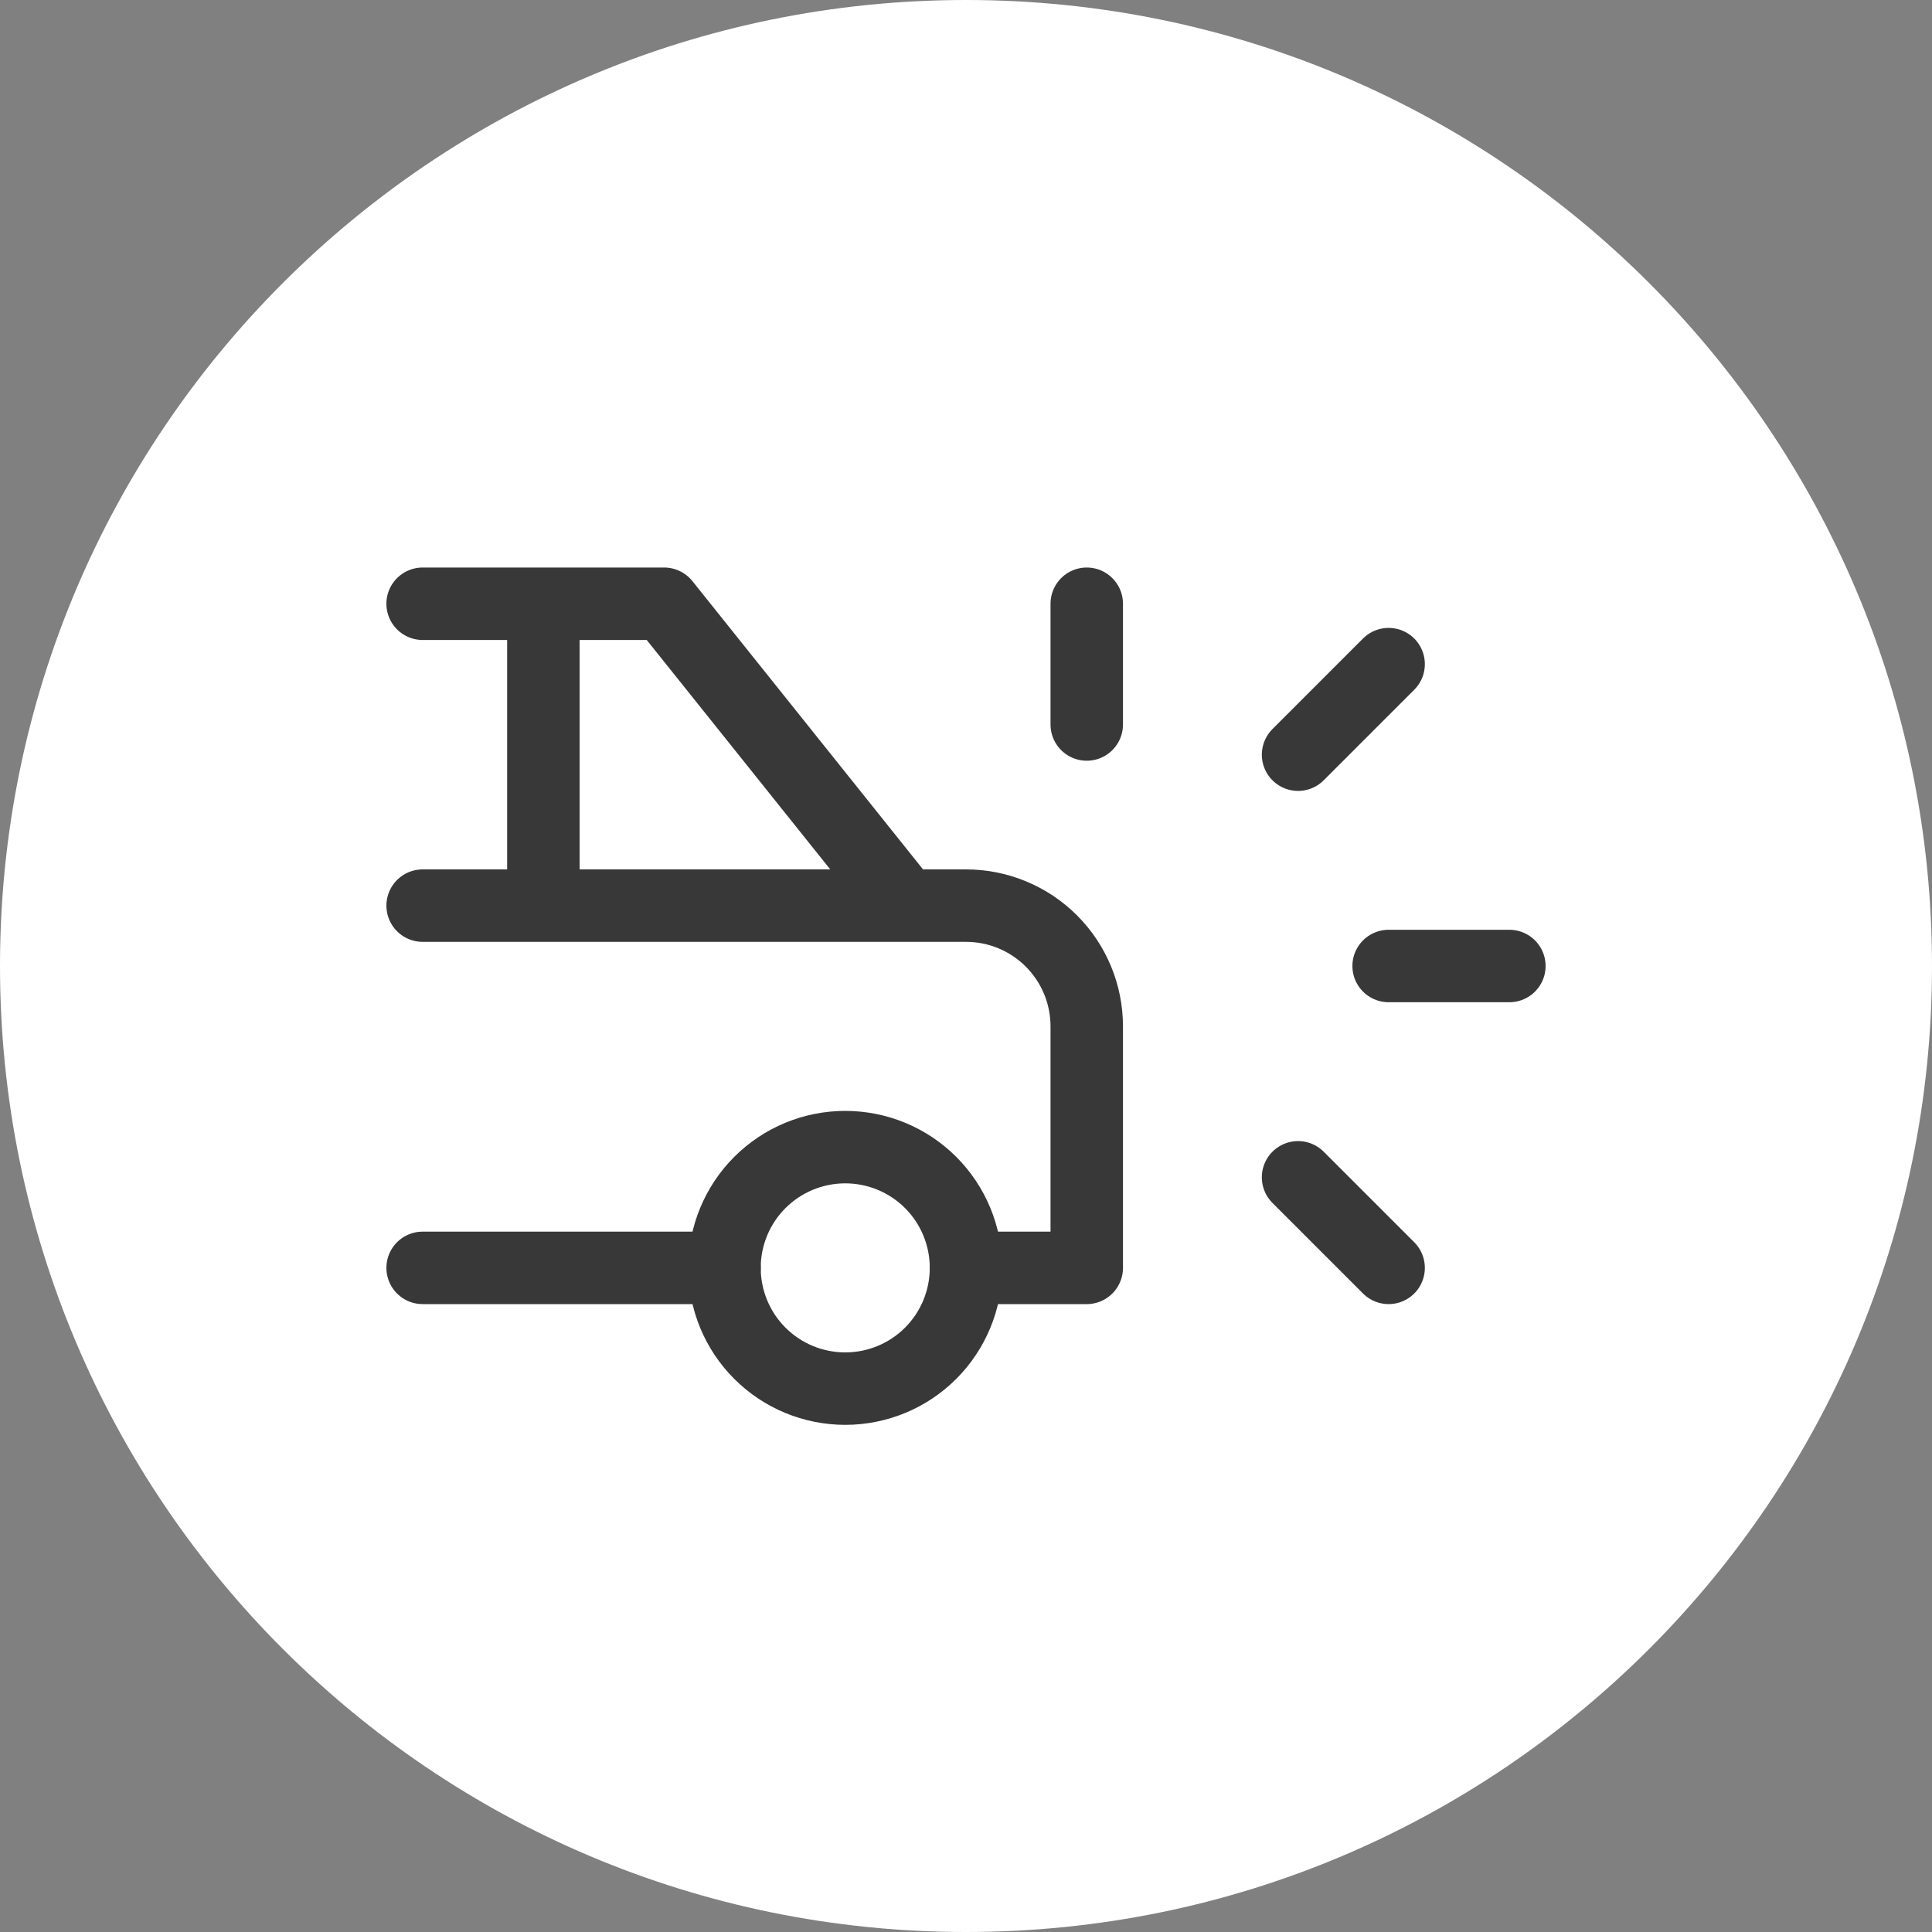
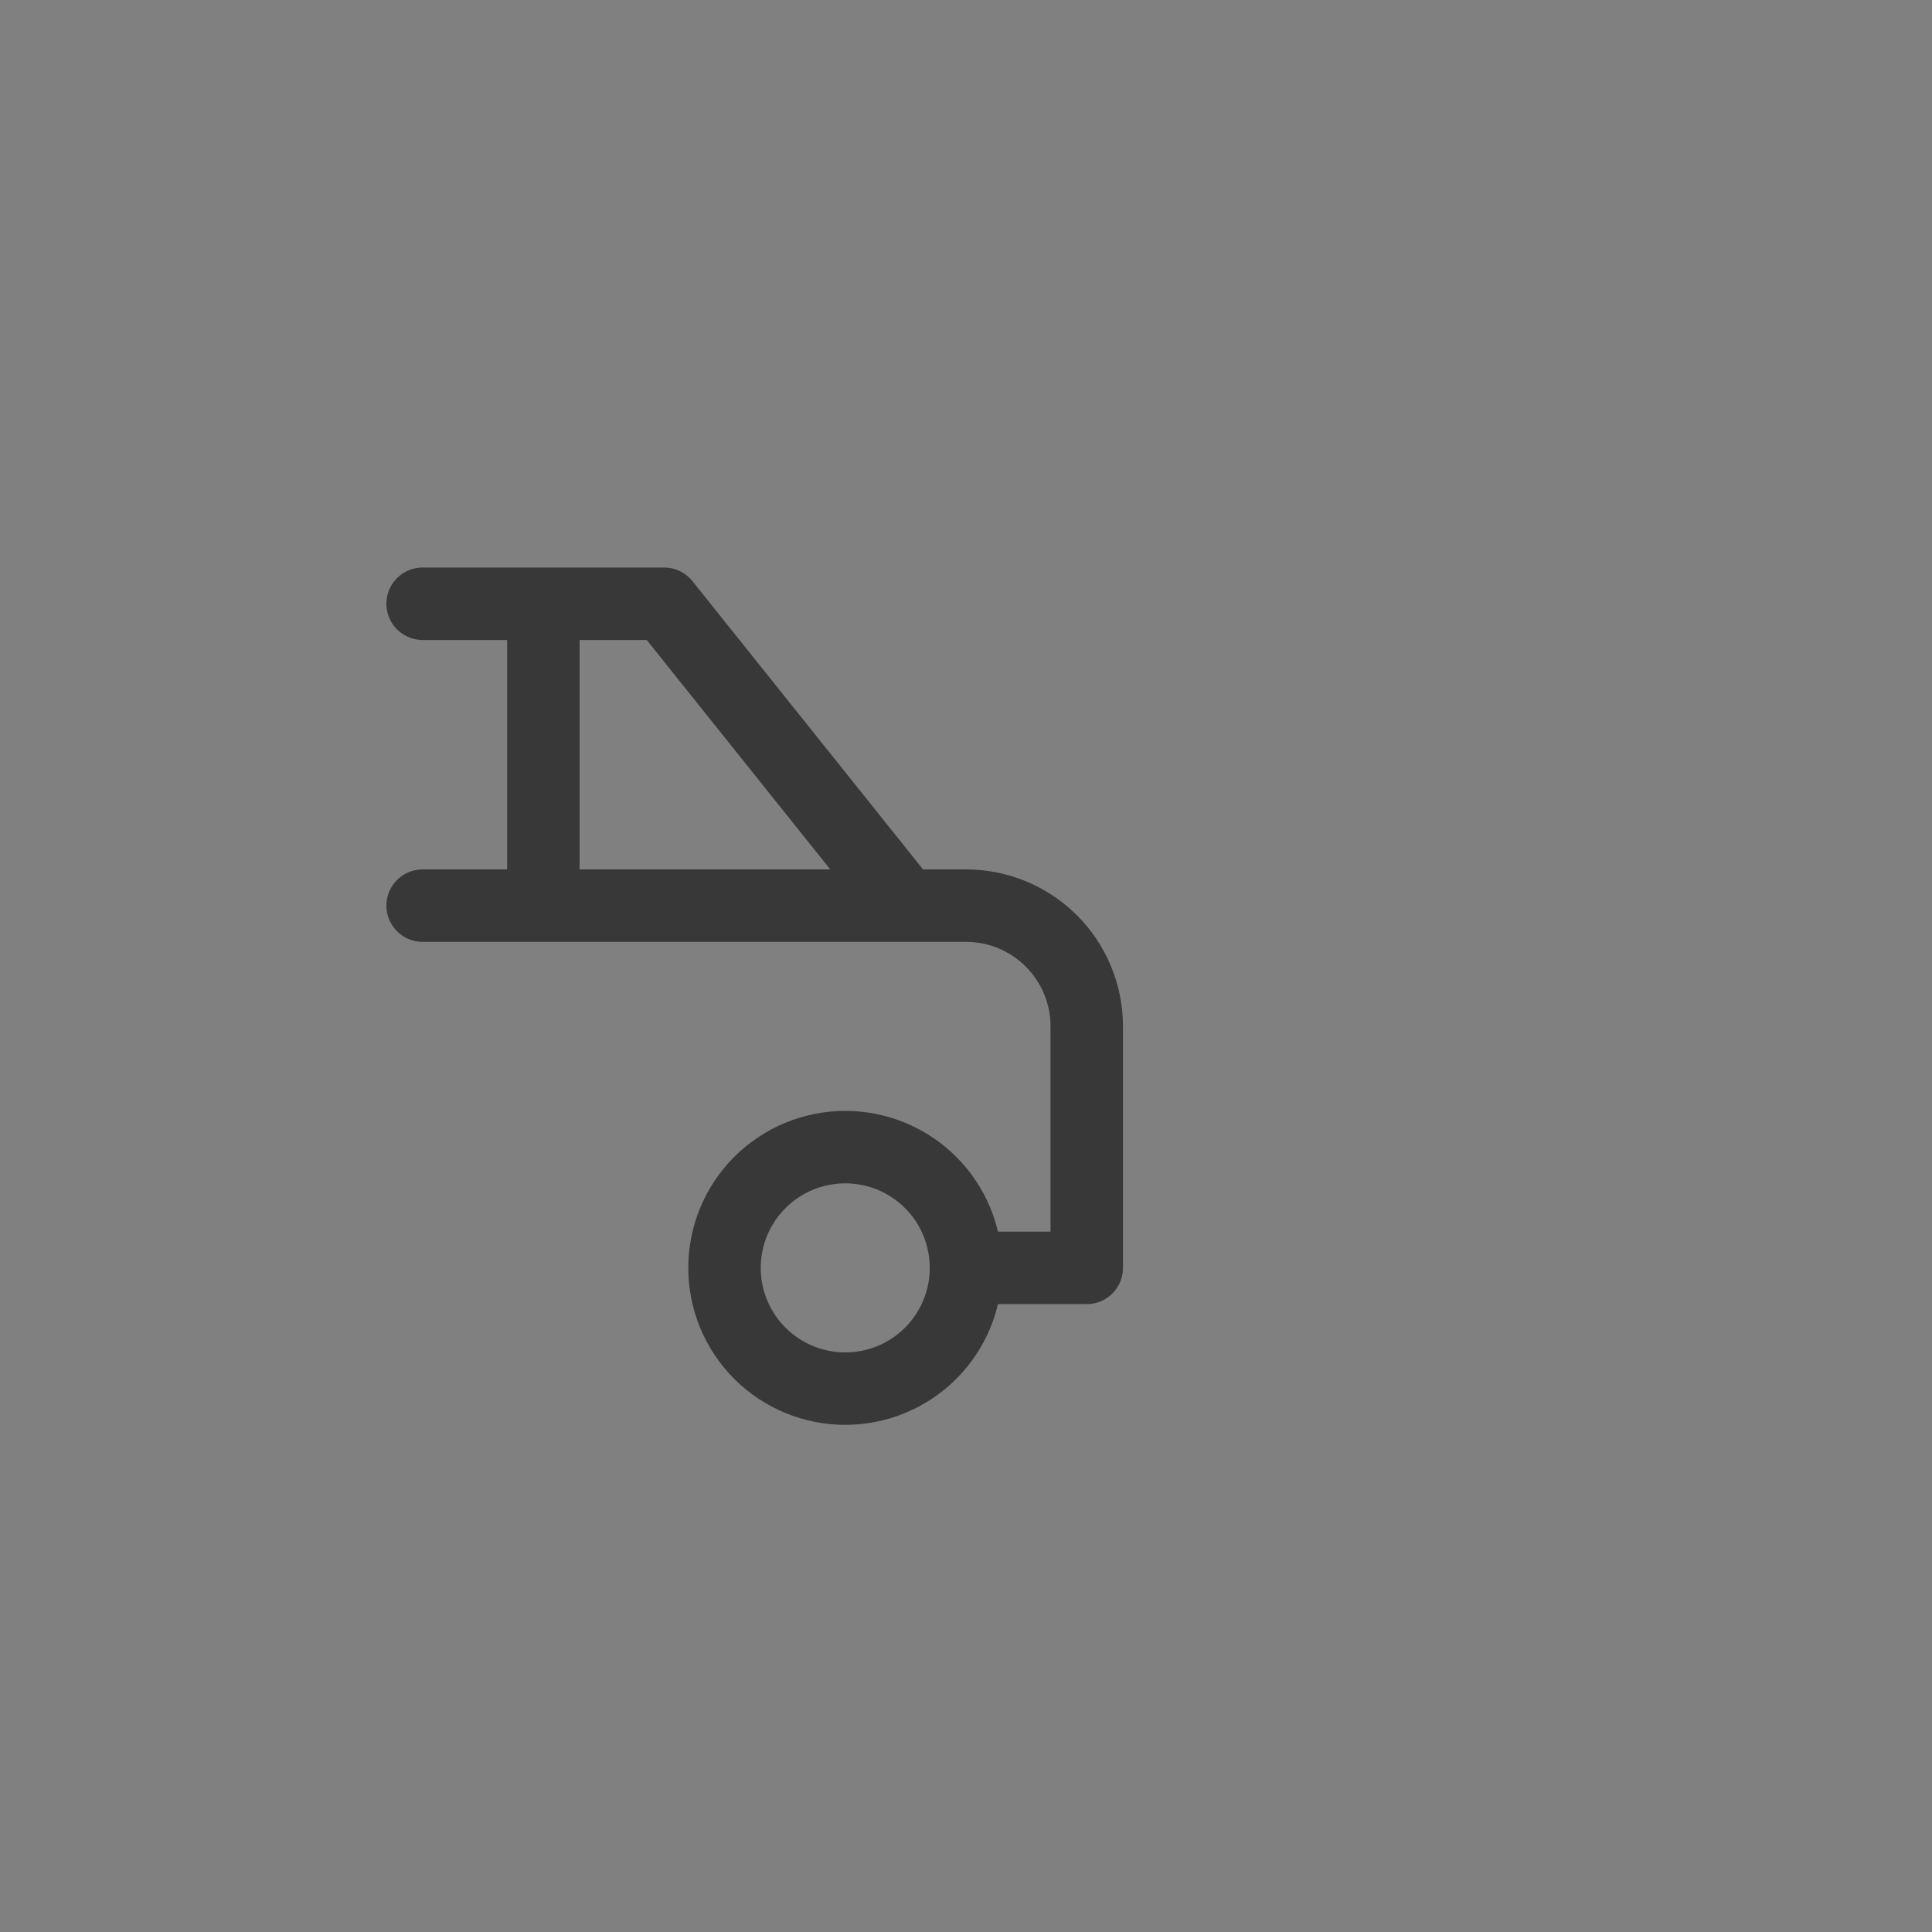
<svg xmlns="http://www.w3.org/2000/svg" width="40" height="40" viewBox="0 0 40 40" fill="none">
  <rect x="0" y="0" width="40" height="40" fill="#808080" stroke="none" />
  <g clip-path="url(#clip0_597_417)">
-     <path d="M0 20C0 8.954 8.954 0 20 0C31.046 0 40 8.954 40 20C40 31.046 31.046 40 20 40C8.954 40 0 31.046 0 20Z" fill="white" />
    <path d="M15 26.25C15 26.913 15.263 27.549 15.732 28.018C16.201 28.487 16.837 28.75 17.5 28.75C18.163 28.75 18.799 28.487 19.268 28.018C19.737 27.549 20 26.913 20 26.25C20 25.587 19.737 24.951 19.268 24.482C18.799 24.013 18.163 23.75 17.5 23.75C16.837 23.75 16.201 24.013 15.732 24.482C15.263 24.951 15 25.587 15 26.25Z" stroke="#383838" stroke-width="1.5" stroke-linecap="round" stroke-linejoin="round" />
-     <path d="M18.75 18.75L13.75 12.5H8.75M18.75 18.75H20C20.663 18.75 21.299 19.013 21.768 19.482C22.237 19.951 22.5 20.587 22.5 21.25V26.25H20M18.75 18.75H8.75M15 26.25H8.75M11.25 18.75V12.5" stroke="#383838" stroke-width="1.5" stroke-linecap="round" stroke-linejoin="round" />
-     <path d="M22.5 15V12.5" stroke="#383838" stroke-width="1.5" stroke-linecap="round" stroke-linejoin="round" />
-     <path d="M28.75 20H31.25" stroke="#383838" stroke-width="1.5" stroke-linecap="round" stroke-linejoin="round" />
-     <path d="M26.875 24.375L28.75 26.25" stroke="#383838" stroke-width="1.5" stroke-linecap="round" stroke-linejoin="round" />
-     <path d="M26.875 15.625L28.75 13.75" stroke="#383838" stroke-width="1.5" stroke-linecap="round" stroke-linejoin="round" />
+     <path d="M18.75 18.75L13.75 12.5H8.75M18.75 18.75H20C20.663 18.75 21.299 19.013 21.768 19.482C22.237 19.951 22.5 20.587 22.5 21.25V26.25H20M18.75 18.75H8.75M15 26.25M11.25 18.75V12.5" stroke="#383838" stroke-width="1.5" stroke-linecap="round" stroke-linejoin="round" />
  </g>
  <defs>
    <clipPath id="clip0_597_417">
      <rect width="40" height="40" fill="white" />
    </clipPath>
  </defs>
</svg>